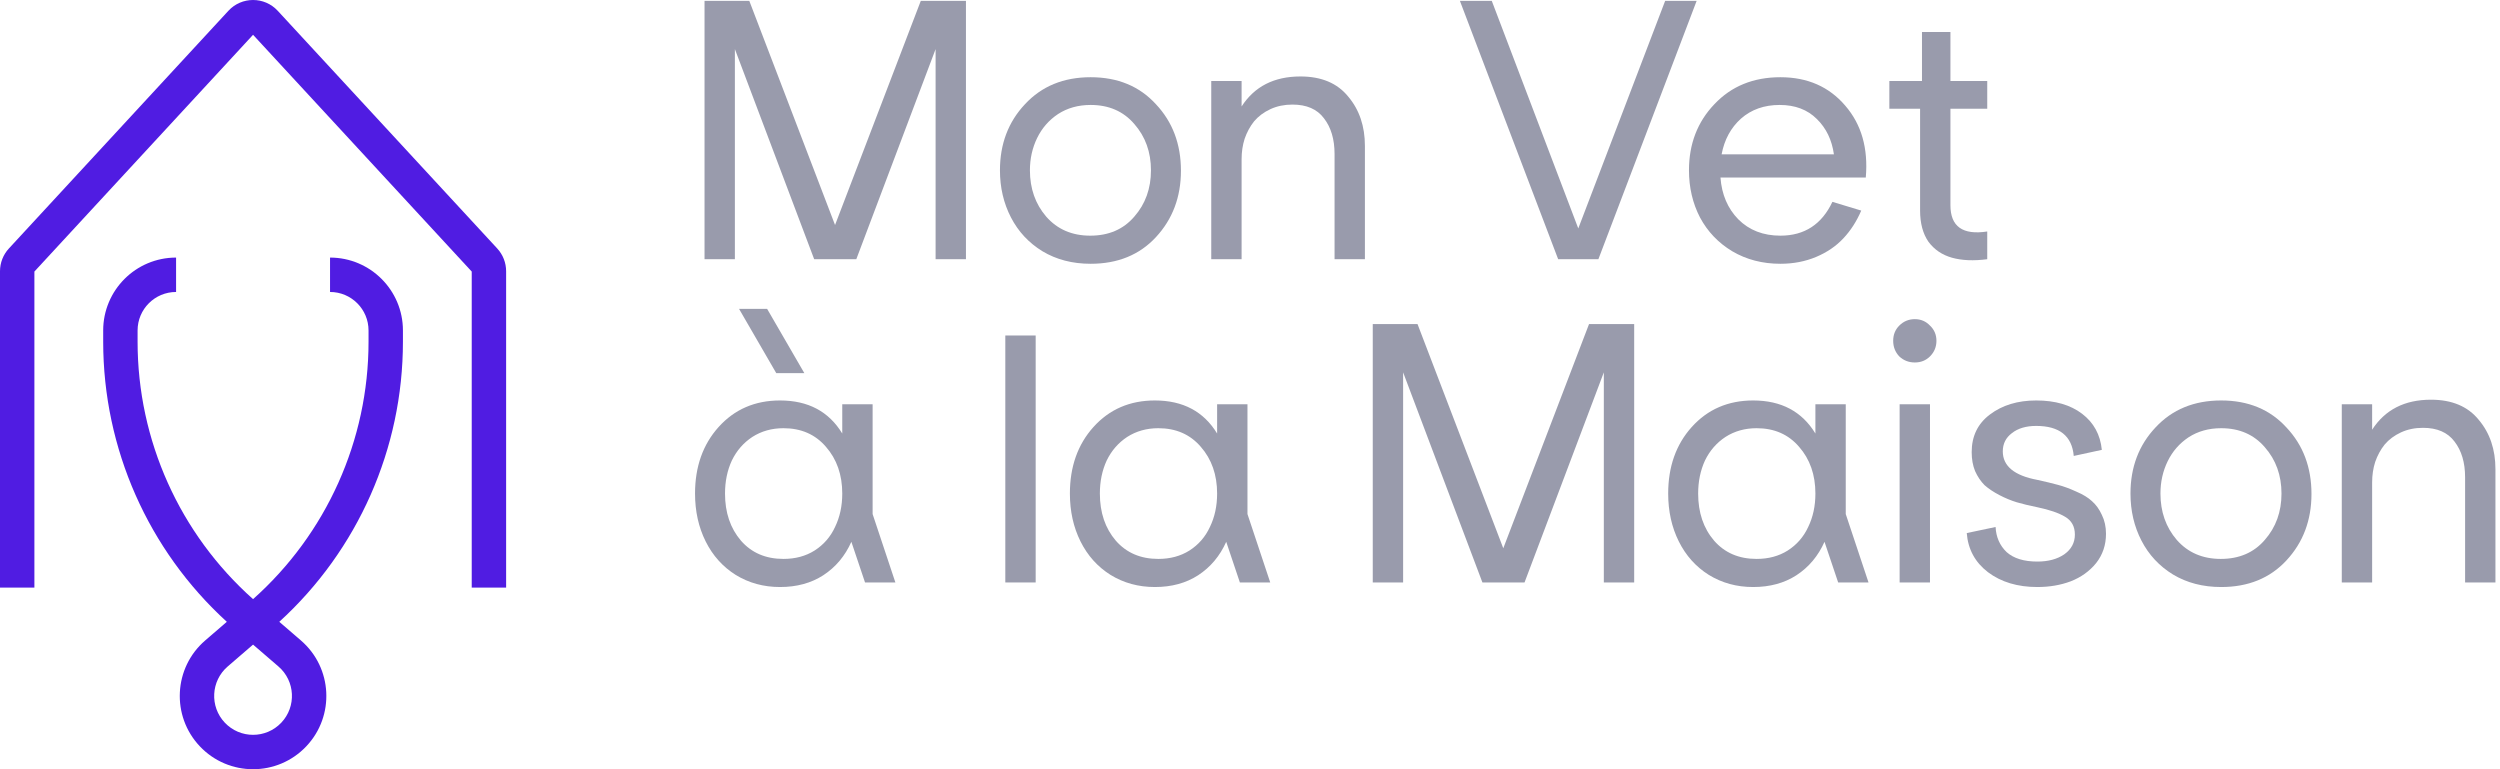
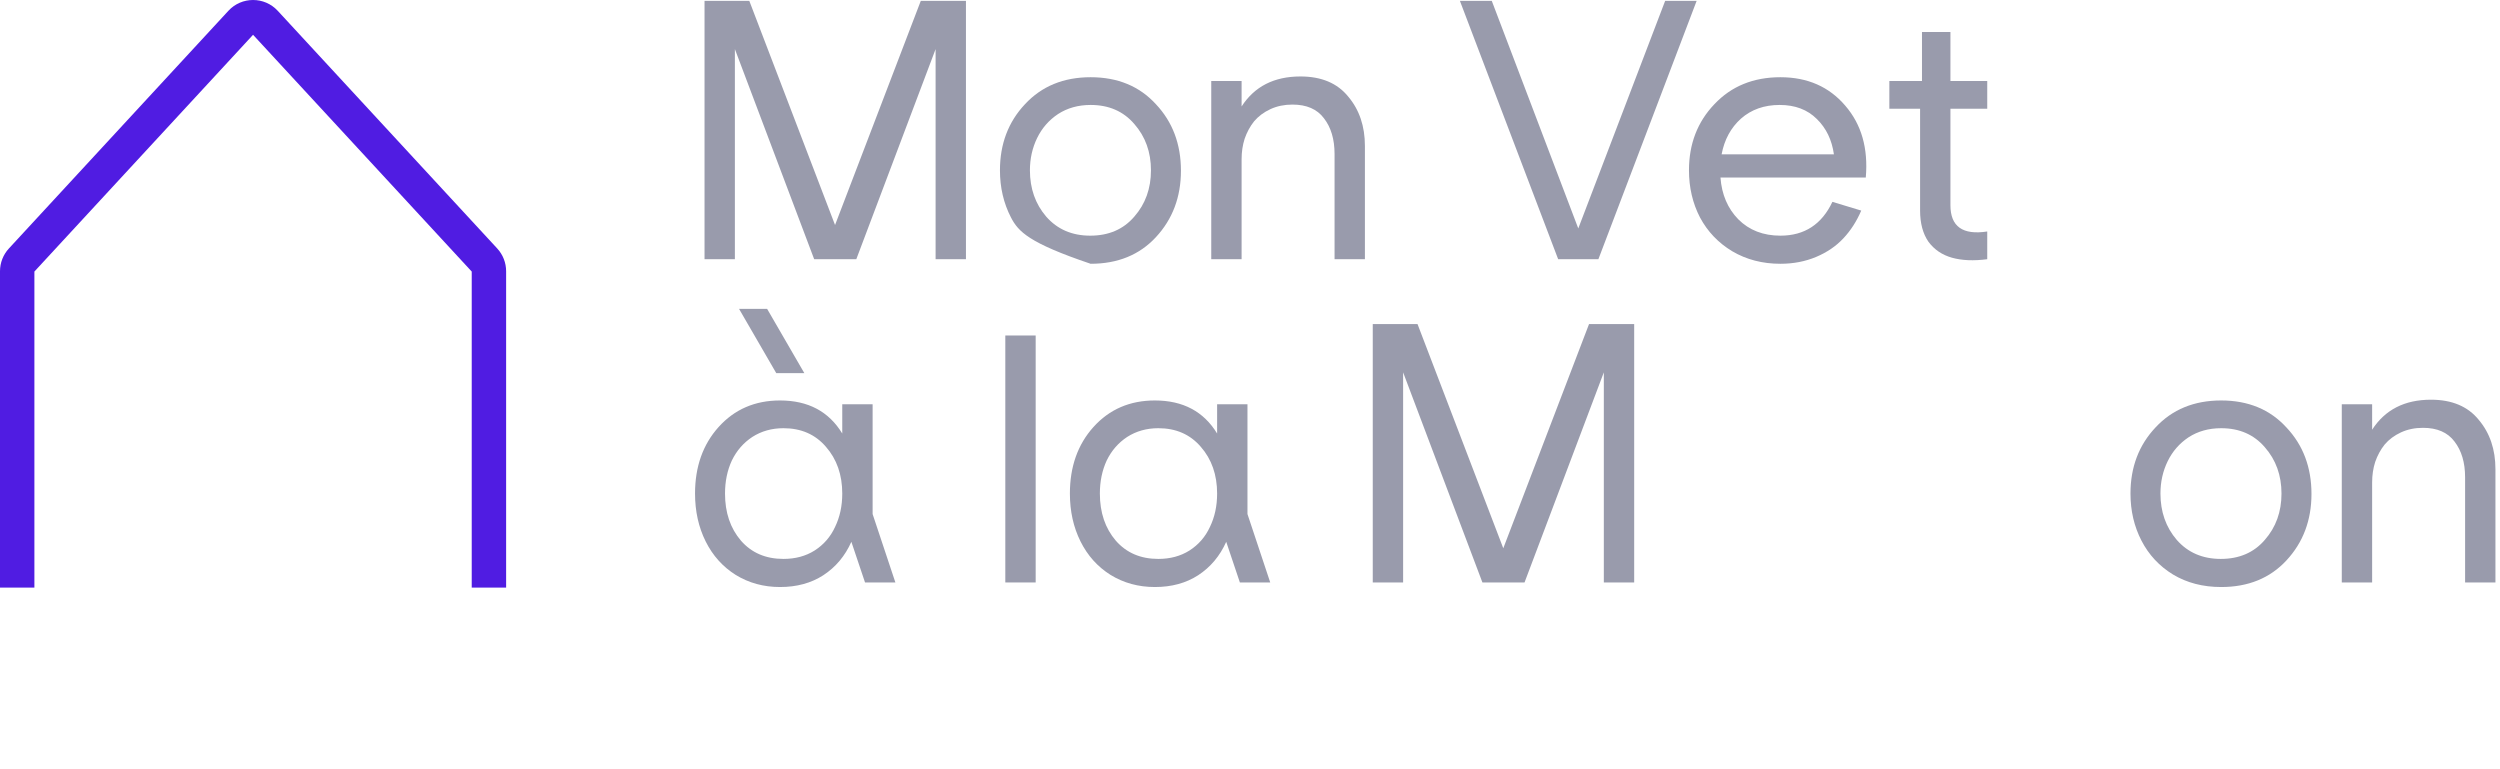
<svg xmlns="http://www.w3.org/2000/svg" width="260" height="80" viewBox="0 0 260 80" fill="none">
-   <rect width="260" height="80" fill="white" />
  <path fill-rule="evenodd" clip-rule="evenodd" d="M23.753 1.123C25.136 -0.374 27.501 -0.374 28.884 1.123L51.71 25.84C52.306 26.485 52.637 27.331 52.637 28.209V61.113H49.059V28.242L26.318 3.618L3.577 28.242V61.113H0V28.209C0 27.331 0.331 26.485 0.927 25.84L23.753 1.123Z" fill="#501CE2" />
-   <path fill-rule="evenodd" clip-rule="evenodd" d="M18.312 30.365C16.101 30.365 14.309 32.157 14.309 34.368V35.544C14.309 45.779 18.686 55.517 26.318 62.31C33.951 55.517 38.328 45.779 38.328 35.544V34.368C38.328 32.157 36.535 30.365 34.324 30.365V26.788C38.511 26.788 41.905 30.182 41.905 34.368V35.544C41.905 46.644 37.224 57.212 29.046 64.668L31.294 66.606C34.586 69.443 34.843 74.453 31.859 77.612C28.851 80.796 23.785 80.796 20.778 77.612C17.794 74.453 18.051 69.443 21.342 66.606L23.59 64.668C15.412 57.212 10.732 46.644 10.732 35.544V34.368C10.732 30.182 14.125 26.788 18.312 26.788V30.365ZM26.318 67.039L23.678 69.315C21.931 70.821 21.795 73.48 23.378 75.156C24.974 76.845 27.662 76.845 29.258 75.156C30.841 73.48 30.705 70.821 28.959 69.315L26.318 67.039Z" fill="#501CE2" />
  <path d="M73.271 26.959H76.428V5.106L84.675 26.959H89.055L97.302 5.106V26.959H100.459V0.088H95.763L86.845 23.402L77.927 0.088H73.271V26.959Z" fill="#999BAC" />
-   <path d="M106.599 10.836C108.335 8.966 110.611 8.031 113.426 8.031C116.241 8.031 118.503 8.966 120.213 10.836C121.949 12.68 122.818 14.985 122.818 17.752C122.818 20.491 121.949 22.796 120.213 24.667C118.503 26.511 116.241 27.433 113.426 27.433C111.532 27.433 109.861 26.998 108.414 26.129C106.994 25.259 105.902 24.087 105.139 22.612C104.376 21.137 103.995 19.503 103.995 17.712C103.995 14.972 104.863 12.68 106.599 10.836ZM108.809 22.533C109.967 23.85 111.492 24.509 113.386 24.509C115.307 24.509 116.833 23.85 117.964 22.533C119.121 21.216 119.7 19.609 119.7 17.712C119.7 15.815 119.121 14.208 117.964 12.891C116.833 11.574 115.32 10.915 113.426 10.915C112.137 10.915 111.006 11.231 110.032 11.864C109.085 12.496 108.362 13.326 107.862 14.353C107.362 15.381 107.112 16.5 107.112 17.712C107.112 19.609 107.678 21.216 108.809 22.533Z" fill="#999BAC" />
+   <path d="M106.599 10.836C108.335 8.966 110.611 8.031 113.426 8.031C116.241 8.031 118.503 8.966 120.213 10.836C121.949 12.68 122.818 14.985 122.818 17.752C122.818 20.491 121.949 22.796 120.213 24.667C118.503 26.511 116.241 27.433 113.426 27.433C106.994 25.259 105.902 24.087 105.139 22.612C104.376 21.137 103.995 19.503 103.995 17.712C103.995 14.972 104.863 12.68 106.599 10.836ZM108.809 22.533C109.967 23.85 111.492 24.509 113.386 24.509C115.307 24.509 116.833 23.85 117.964 22.533C119.121 21.216 119.7 19.609 119.7 17.712C119.7 15.815 119.121 14.208 117.964 12.891C116.833 11.574 115.32 10.915 113.426 10.915C112.137 10.915 111.006 11.231 110.032 11.864C109.085 12.496 108.362 13.326 107.862 14.353C107.362 15.381 107.112 16.5 107.112 17.712C107.112 19.609 107.678 21.216 108.809 22.533Z" fill="#999BAC" />
  <path d="M125.97 26.959H129.126V16.566C129.126 15.802 129.232 15.091 129.442 14.432C129.679 13.747 130.008 13.141 130.429 12.614C130.876 12.088 131.442 11.666 132.125 11.35C132.809 11.034 133.572 10.876 134.414 10.876C135.887 10.876 136.979 11.35 137.689 12.298C138.426 13.247 138.794 14.485 138.794 16.013V26.959H141.951V15.183C141.951 13.128 141.373 11.416 140.215 10.046C139.084 8.65 137.426 7.952 135.243 7.952C132.507 7.952 130.468 8.992 129.126 11.073V8.426H125.97V26.959Z" fill="#999BAC" />
  <path d="M151.829 0.088H155.144L164.141 23.758L173.177 0.088H176.452L166.232 26.959H162.049L151.829 0.088Z" fill="#999BAC" />
  <path d="M175.653 17.712C175.653 14.972 176.535 12.68 178.297 10.836C180.06 8.966 182.349 8.031 185.163 8.031C187.978 8.031 190.228 9.019 191.911 10.994C193.595 12.944 194.305 15.433 194.042 18.463H178.929C179.06 20.228 179.678 21.677 180.783 22.809C181.915 23.942 183.375 24.509 185.163 24.509C187.663 24.509 189.465 23.336 190.57 20.992L193.569 21.901C193.095 23.007 192.477 23.969 191.714 24.785C190.951 25.602 190.004 26.247 188.873 26.722C187.742 27.196 186.505 27.433 185.163 27.433C183.296 27.433 181.625 26.998 180.152 26.129C178.705 25.259 177.587 24.087 176.798 22.612C176.035 21.137 175.653 19.503 175.653 17.712ZM179.047 16.052H190.727C190.517 14.551 189.925 13.326 188.952 12.377C187.978 11.403 186.689 10.915 185.085 10.915C183.48 10.915 182.138 11.389 181.06 12.338C180.007 13.286 179.336 14.524 179.047 16.052Z" fill="#999BAC" />
  <path d="M206.673 11.31H202.845V21.347C202.845 23.56 204.121 24.469 206.673 24.074V26.959C205.253 27.143 204.029 27.09 203.003 26.801C201.977 26.511 201.162 25.958 200.557 25.141C199.978 24.298 199.689 23.218 199.689 21.901V11.31H196.492V8.426H199.886V3.328H202.845V8.426H206.673V11.31Z" fill="#999BAC" />
  <path d="M76.862 32.125H79.782L83.649 38.803H80.729L76.862 32.125ZM72.284 51.33C72.284 53.174 72.653 54.834 73.389 56.309C74.126 57.784 75.165 58.943 76.507 59.786C77.874 60.629 79.413 61.051 81.123 61.051C82.86 61.051 84.359 60.642 85.622 59.826C86.911 58.983 87.884 57.824 88.542 56.348L89.963 60.576H93.12L90.752 53.464V42.044H87.595V45.086C86.201 42.794 84.043 41.648 81.123 41.648C78.519 41.648 76.388 42.571 74.731 44.414C73.1 46.232 72.284 48.537 72.284 51.33ZM75.402 51.33C75.402 50.065 75.638 48.919 76.112 47.892C76.612 46.864 77.322 46.048 78.243 45.442C79.19 44.836 80.268 44.533 81.479 44.533C83.32 44.533 84.793 45.178 85.898 46.469C87.029 47.76 87.595 49.38 87.595 51.33C87.595 52.621 87.345 53.78 86.845 54.807C86.372 55.834 85.661 56.651 84.714 57.257C83.794 57.837 82.715 58.127 81.479 58.127C79.637 58.127 78.164 57.494 77.059 56.23C75.954 54.939 75.402 53.306 75.402 51.33Z" fill="#999BAC" />
  <path d="M107.71 60.576V34.891H104.553V60.576H107.71Z" fill="#999BAC" />
  <path d="M111.269 51.33C111.269 53.174 111.637 54.834 112.374 56.309C113.11 57.784 114.149 58.943 115.491 59.786C116.859 60.629 118.398 61.051 120.108 61.051C121.844 61.051 123.344 60.642 124.607 59.826C125.896 58.983 126.869 57.824 127.527 56.348L128.947 60.576H132.104L129.737 53.464V42.044H126.58V45.086C125.185 42.794 123.028 41.648 120.108 41.648C117.504 41.648 115.373 42.571 113.715 44.414C112.084 46.232 111.269 48.537 111.269 51.33ZM114.386 51.33C114.386 50.065 114.623 48.919 115.097 47.892C115.596 46.864 116.307 46.048 117.227 45.442C118.174 44.836 119.253 44.533 120.463 44.533C122.305 44.533 123.778 45.178 124.883 46.469C126.014 47.76 126.58 49.38 126.58 51.33C126.58 52.621 126.33 53.78 125.83 54.807C125.356 55.834 124.646 56.651 123.699 57.257C122.778 57.837 121.7 58.127 120.463 58.127C118.622 58.127 117.149 57.494 116.044 56.23C114.939 54.939 114.386 53.306 114.386 51.33Z" fill="#999BAC" />
  <path d="M142.767 60.576H145.924V38.724L154.171 60.576H158.551L166.798 38.724V60.576H169.955V33.706H165.259L156.341 57.02L147.423 33.706H142.767V60.576Z" fill="#999BAC" />
-   <path d="M173.491 51.33C173.491 53.174 173.859 54.834 174.596 56.309C175.332 57.784 176.371 58.943 177.713 59.786C179.081 60.629 180.62 61.051 182.33 61.051C184.066 61.051 185.566 60.642 186.829 59.826C188.118 58.983 189.091 57.824 189.749 56.348L191.169 60.576H194.326L191.958 53.464V42.044H188.802V45.086C187.407 42.794 185.25 41.648 182.33 41.648C179.726 41.648 177.595 42.571 175.937 44.414C174.306 46.232 173.491 48.537 173.491 51.33ZM176.608 51.33C176.608 50.065 176.845 48.919 177.318 47.892C177.818 46.864 178.529 46.048 179.449 45.442C180.396 44.836 181.475 44.533 182.685 44.533C184.527 44.533 186 45.178 187.105 46.469C188.236 47.76 188.802 49.38 188.802 51.33C188.802 52.621 188.552 53.78 188.052 54.807C187.578 55.834 186.868 56.651 185.921 57.257C185 57.837 183.922 58.127 182.685 58.127C180.844 58.127 179.37 57.494 178.266 56.23C177.161 54.939 176.608 53.306 176.608 51.33Z" fill="#999BAC" />
-   <path d="M197.523 33.864C197.97 33.416 198.509 33.192 199.141 33.192C199.772 33.192 200.298 33.416 200.719 33.864C201.166 34.285 201.39 34.812 201.39 35.444C201.39 36.077 201.166 36.617 200.719 37.065C200.298 37.486 199.772 37.697 199.141 37.697C198.509 37.697 197.97 37.486 197.523 37.065C197.102 36.617 196.891 36.077 196.891 35.444C196.891 34.812 197.102 34.285 197.523 33.864ZM200.719 60.576V42.044H197.562V60.576H200.719Z" fill="#999BAC" />
-   <path d="M211.881 49.907C212.723 50.092 213.433 50.263 214.012 50.421C214.617 50.579 215.262 50.816 215.946 51.132C216.63 51.422 217.169 51.751 217.564 52.12C217.985 52.489 218.327 52.963 218.59 53.543C218.879 54.122 219.024 54.781 219.024 55.518C219.024 56.678 218.682 57.692 217.998 58.561C217.314 59.404 216.432 60.036 215.354 60.458C214.302 60.853 213.144 61.051 211.881 61.051C209.829 61.051 208.119 60.537 206.751 59.51C205.41 58.482 204.673 57.125 204.542 55.439L207.541 54.807C207.593 55.861 207.975 56.73 208.685 57.415C209.422 58.074 210.487 58.403 211.881 58.403C213.013 58.403 213.946 58.153 214.683 57.652C215.42 57.125 215.788 56.44 215.788 55.597C215.788 54.754 215.446 54.135 214.762 53.74C214.104 53.345 213.144 53.016 211.881 52.752C211.092 52.594 210.382 52.423 209.75 52.239C209.145 52.054 208.54 51.804 207.935 51.488C207.33 51.172 206.817 50.829 206.396 50.46C206.002 50.065 205.673 49.578 205.41 48.998C205.173 48.419 205.055 47.76 205.055 47.023C205.055 45.363 205.686 44.059 206.949 43.111C208.238 42.136 209.843 41.648 211.763 41.648C213.736 41.648 215.328 42.109 216.538 43.032C217.748 43.953 218.432 45.205 218.59 46.785L215.67 47.418C215.485 45.337 214.183 44.296 211.763 44.296C210.711 44.296 209.869 44.546 209.237 45.047C208.606 45.521 208.29 46.153 208.29 46.944C208.29 48.471 209.487 49.459 211.881 49.907Z" fill="#999BAC" />
  <path d="M224.174 44.454C225.911 42.584 228.186 41.648 231.001 41.648C233.816 41.648 236.078 42.584 237.788 44.454C239.525 46.298 240.393 48.603 240.393 51.369C240.393 54.109 239.525 56.414 237.788 58.285C236.078 60.129 233.816 61.051 231.001 61.051C229.107 61.051 227.436 60.616 225.99 59.747C224.569 58.877 223.477 57.705 222.714 56.23C221.951 54.754 221.57 53.121 221.57 51.33C221.57 48.59 222.438 46.298 224.174 44.454ZM226.384 56.151C227.542 57.468 229.068 58.127 230.962 58.127C232.882 58.127 234.408 57.468 235.539 56.151C236.697 54.834 237.275 53.227 237.275 51.33C237.275 49.433 236.697 47.826 235.539 46.509C234.408 45.192 232.895 44.533 231.001 44.533C229.712 44.533 228.581 44.849 227.607 45.481C226.66 46.114 225.937 46.944 225.437 47.971C224.937 48.998 224.687 50.118 224.687 51.33C224.687 53.227 225.253 54.834 226.384 56.151Z" fill="#999BAC" />
  <path d="M243.545 60.576H246.702V50.184C246.702 49.42 246.807 48.709 247.017 48.05C247.254 47.365 247.583 46.759 248.004 46.232C248.451 45.705 249.017 45.284 249.701 44.968C250.385 44.652 251.148 44.494 251.989 44.494C253.463 44.494 254.554 44.968 255.265 45.916C256.001 46.864 256.37 48.103 256.37 49.631V60.576H259.526V48.801C259.526 46.746 258.948 45.034 257.79 43.664C256.659 42.267 255.002 41.569 252.818 41.569C250.082 41.569 248.043 42.61 246.702 44.691V42.044H243.545V60.576Z" fill="#999BAC" />
</svg>